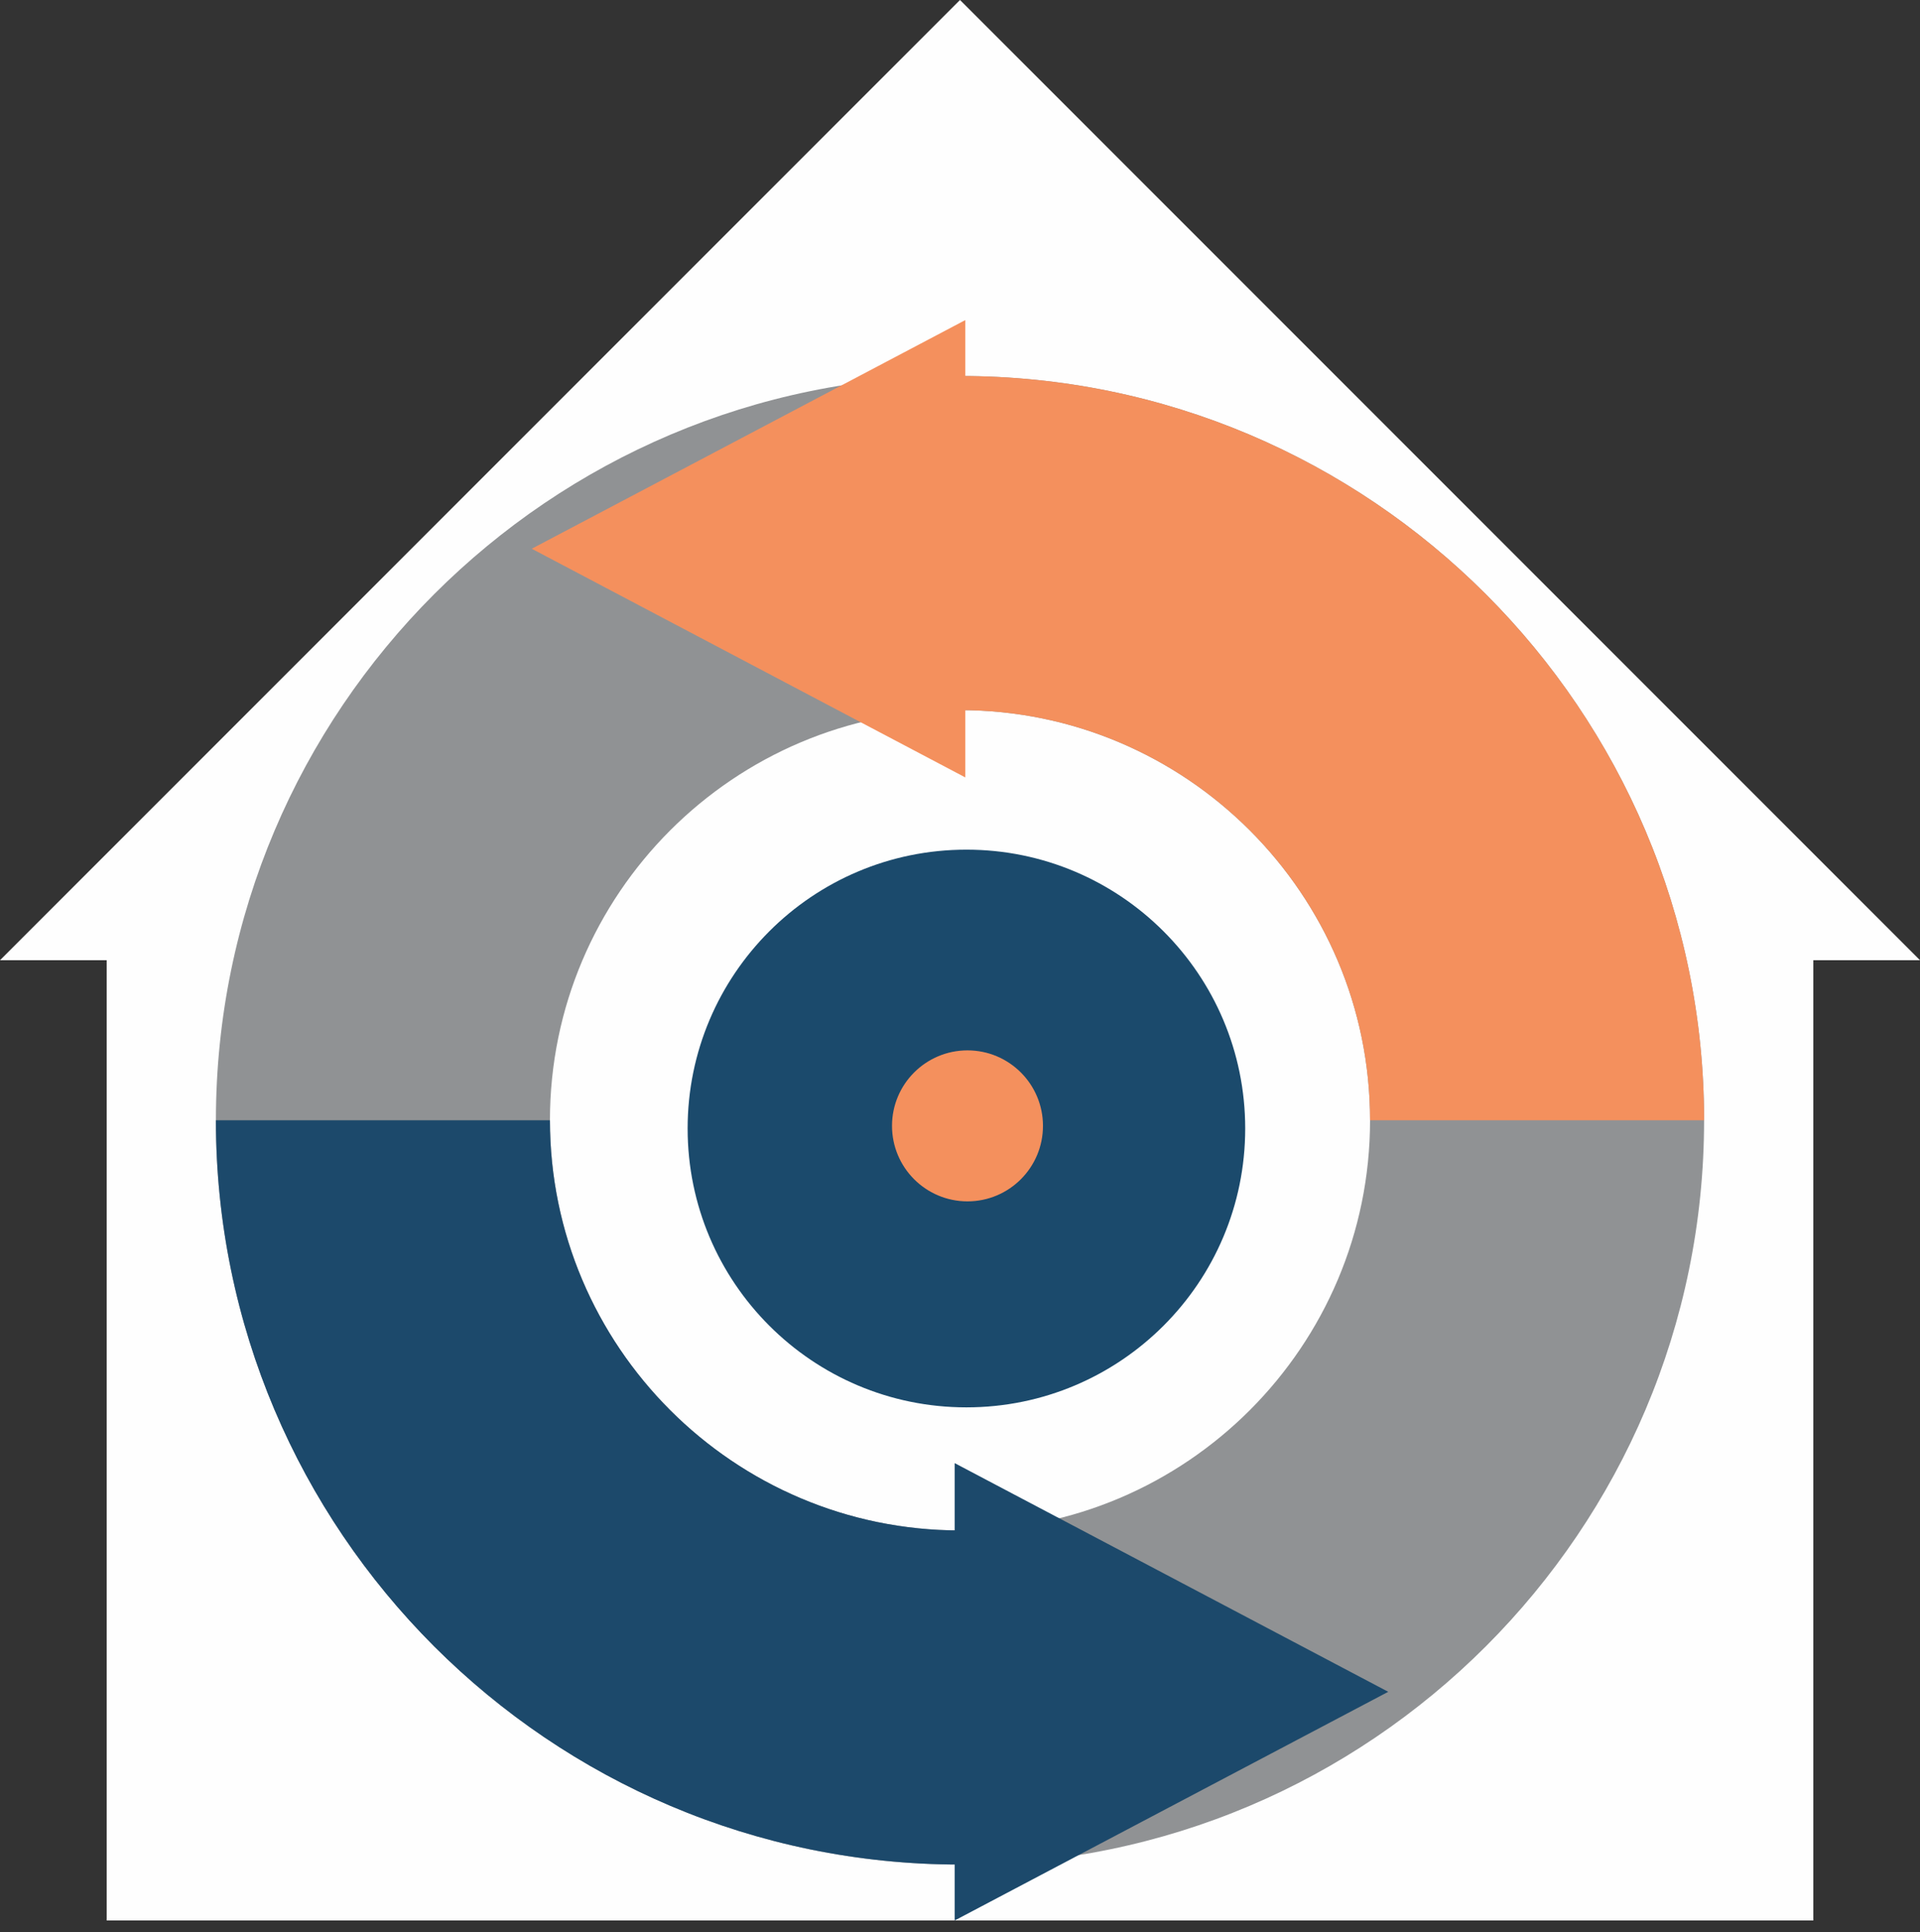
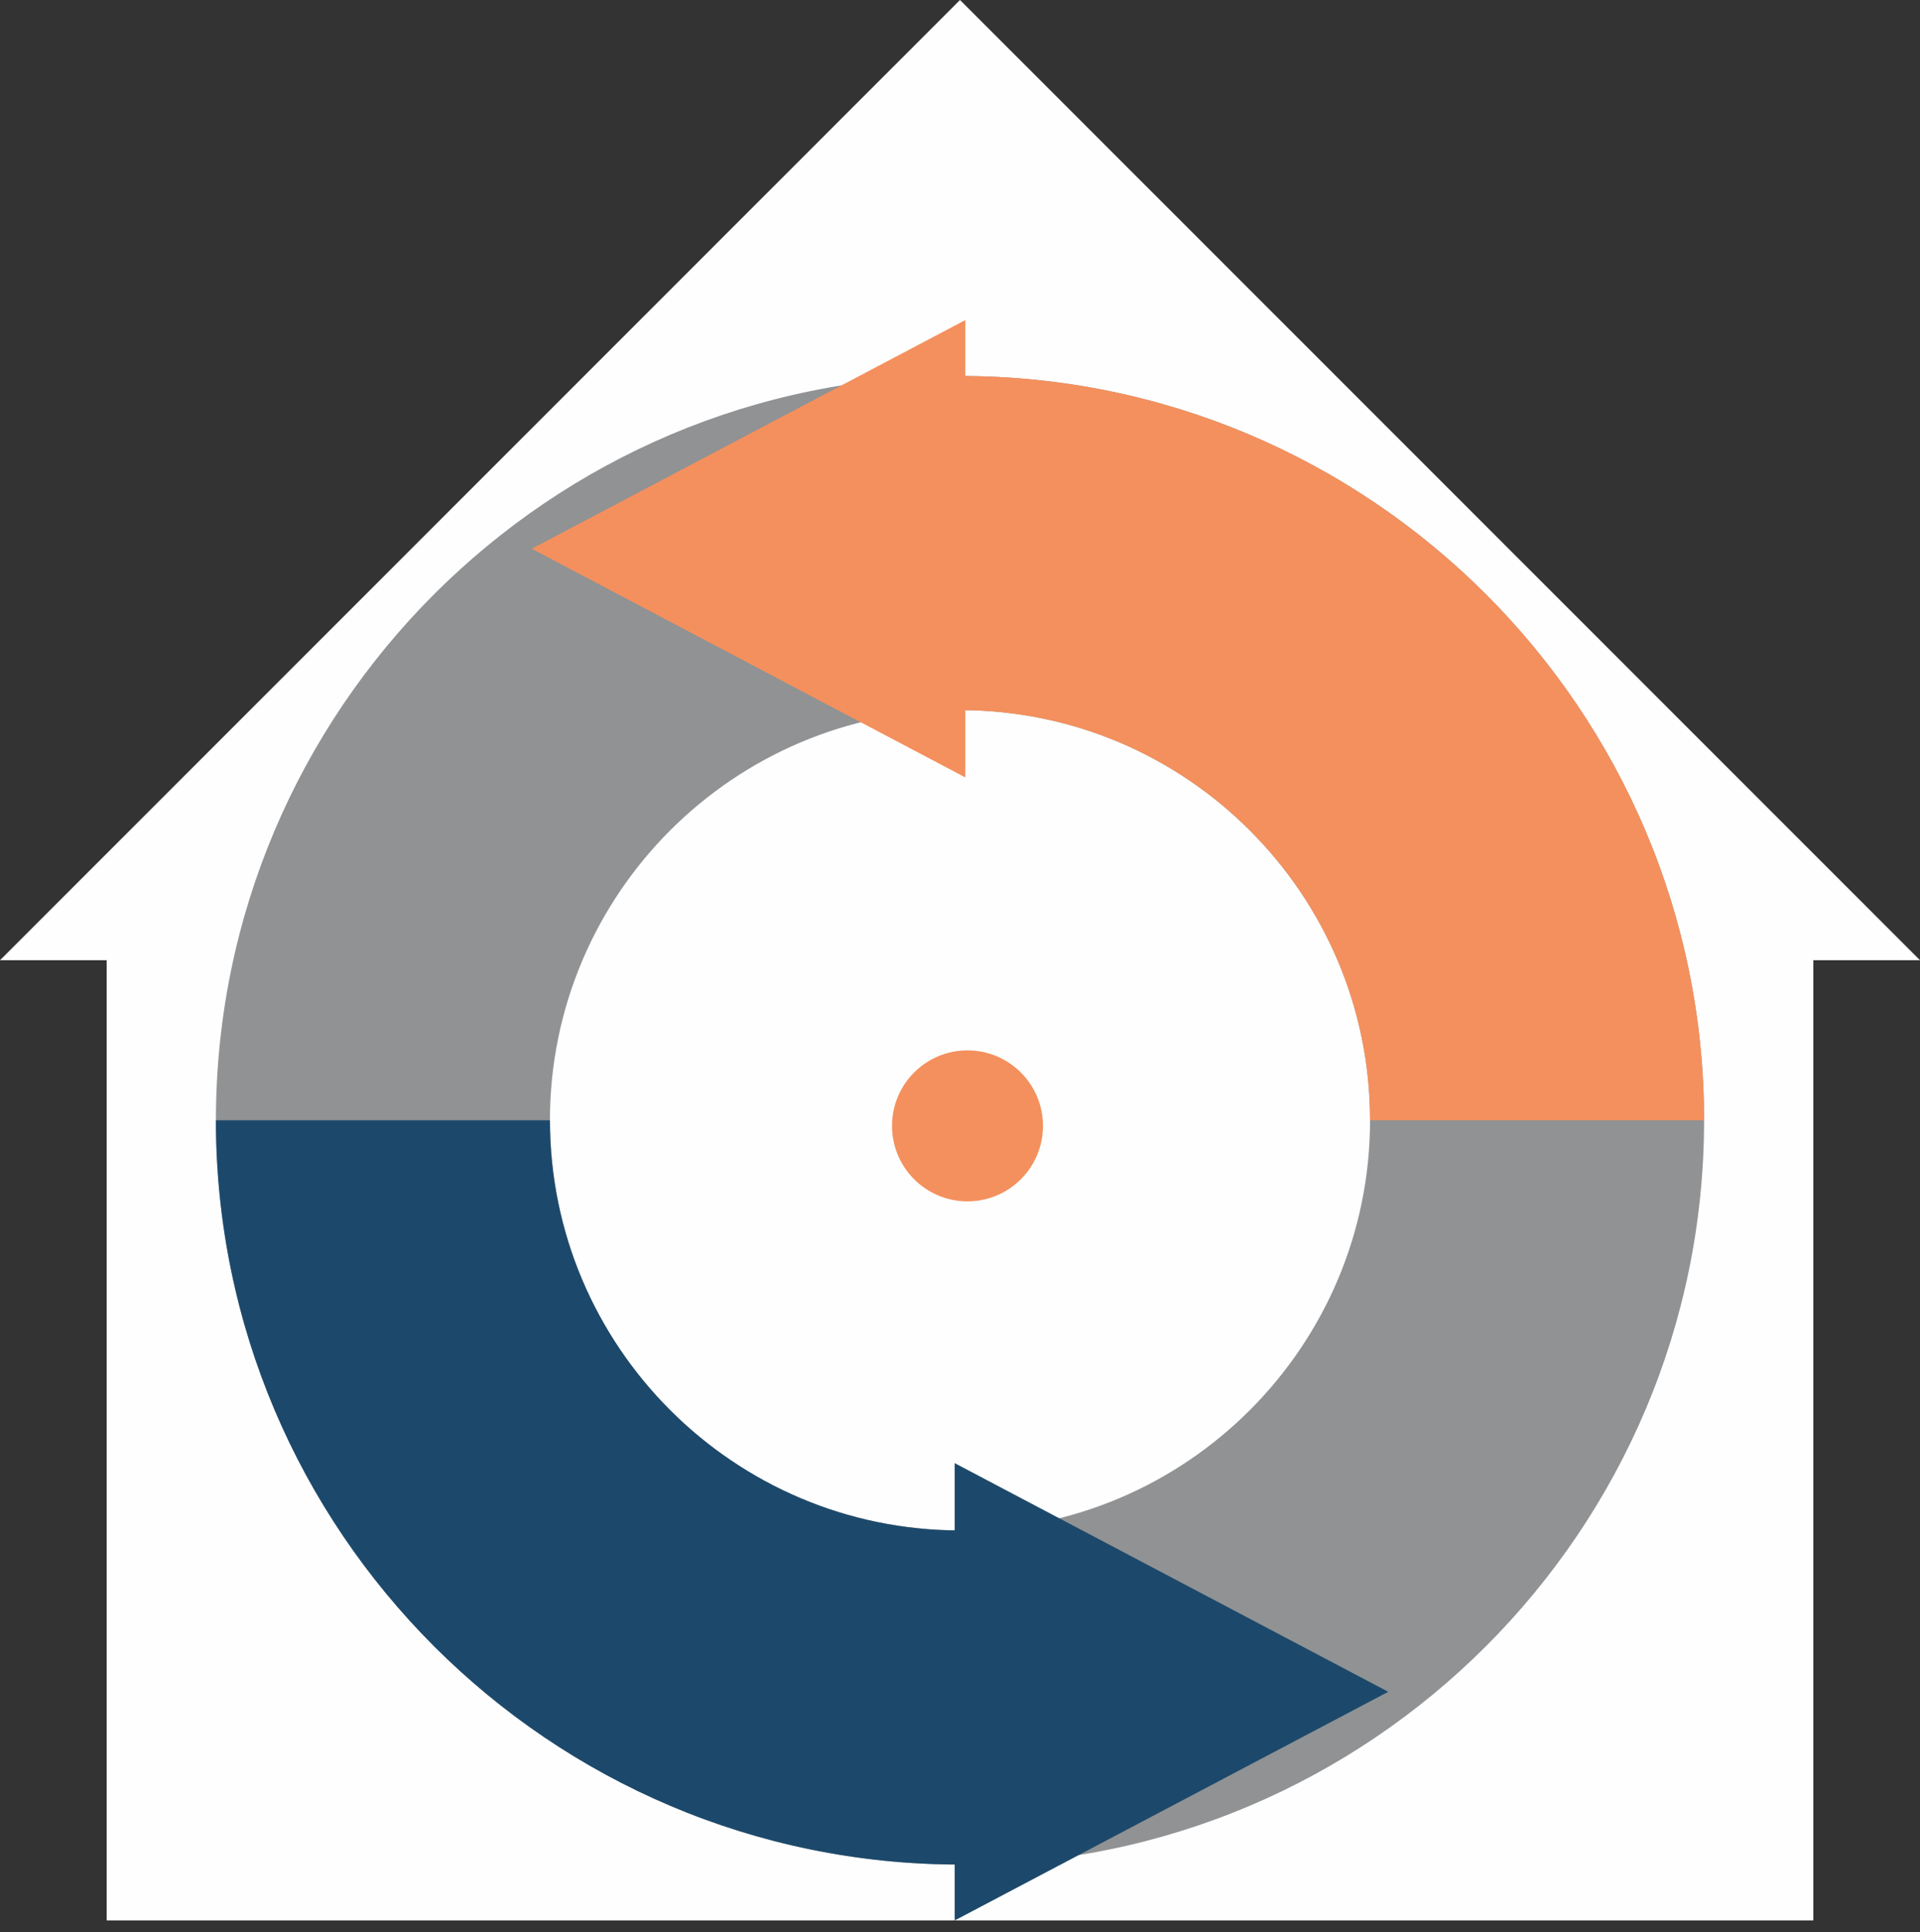
<svg xmlns="http://www.w3.org/2000/svg" width="165px" height="166px" viewBox="0 0 165 166" version="1.1">
  <rect x="0" y="0" width="165" height="166" fill="#333333" stroke="none" />
  <title>Icon - Automatic - Light House</title>
  <desc>Created with Sketch.</desc>
  <g id="Icon---Automatic---Light-House" stroke="none" stroke-width="1" fill="none" fill-rule="evenodd">
    <g id="Icon---House---Light" fill="#FEFEFE">
      <polygon id="Fill-1" points="82.5 0 0 82.5 9.167 82.5 9.167 165 155.833 165 155.833 82.5 165 82.5" />
    </g>
    <g id="Icon---Automatic---Dark-Icon" transform="translate(18.333, 27.5)">
      <path d="M64.167,33.511 C44.736,33.511 28.928,49.319 28.928,68.749 C28.928,88.18 44.736,103.989 64.167,103.989 L64.167,132.695 C28.907,132.695 0.222,104.009 0.222,68.749 C0.222,33.49 28.907,4.805 64.167,4.805 L64.167,33.511 Z" id="Fill-2" fill="#909294" />
      <path d="M64.167,132.695 C28.907,132.695 0.222,104.009 0.222,68.75 L28.928,68.75 C28.928,88.181 44.736,103.989 64.167,103.989 L64.167,132.695 Z" id="Fill-4" fill="#1C496B" />
      <path d="M64.167,103.989 C83.598,103.989 99.406,88.181 99.406,68.75 C99.406,49.319 83.598,33.511 64.167,33.511 L64.167,4.804 C99.426,4.804 128.112,33.49 128.112,68.75 C128.112,104.009 99.426,132.695 64.167,132.695 L64.167,103.989 Z" id="Fill-6" fill="#909294" />
      <path d="M64.167,4.805 C99.426,4.805 128.112,33.49 128.112,68.75 L99.406,68.75 C99.406,49.319 83.598,33.511 64.167,33.511 L64.167,4.805 Z" id="Fill-8" fill="#F4905D" />
      <polygon id="Fill-10" fill="#F4905D" points="64.622 39.293 64.622 -0 27.365 19.646" />
-       <path d="M88.677,69.457 C88.677,82.689 77.95,93.415 64.719,93.415 C51.487,93.415 40.76,82.689 40.76,69.457 C40.76,56.226 51.487,45.499 64.719,45.499 C77.95,45.499 88.677,56.226 88.677,69.457" id="Fill-12" fill="#1B4A6C" />
      <path d="M64.811,75.716 C61.229,75.716 58.324,72.812 58.324,69.23 C58.324,65.648 61.229,62.744 64.811,62.744 C68.393,62.744 71.297,65.648 71.297,69.23 C71.297,72.812 68.393,75.716 64.811,75.716" id="Fill-14" fill="#F4905D" />
      <polygon id="Fill-16" fill="#1C496B" points="63.711 98.207 63.711 137.5 100.969 117.853" />
    </g>
  </g>
</svg>